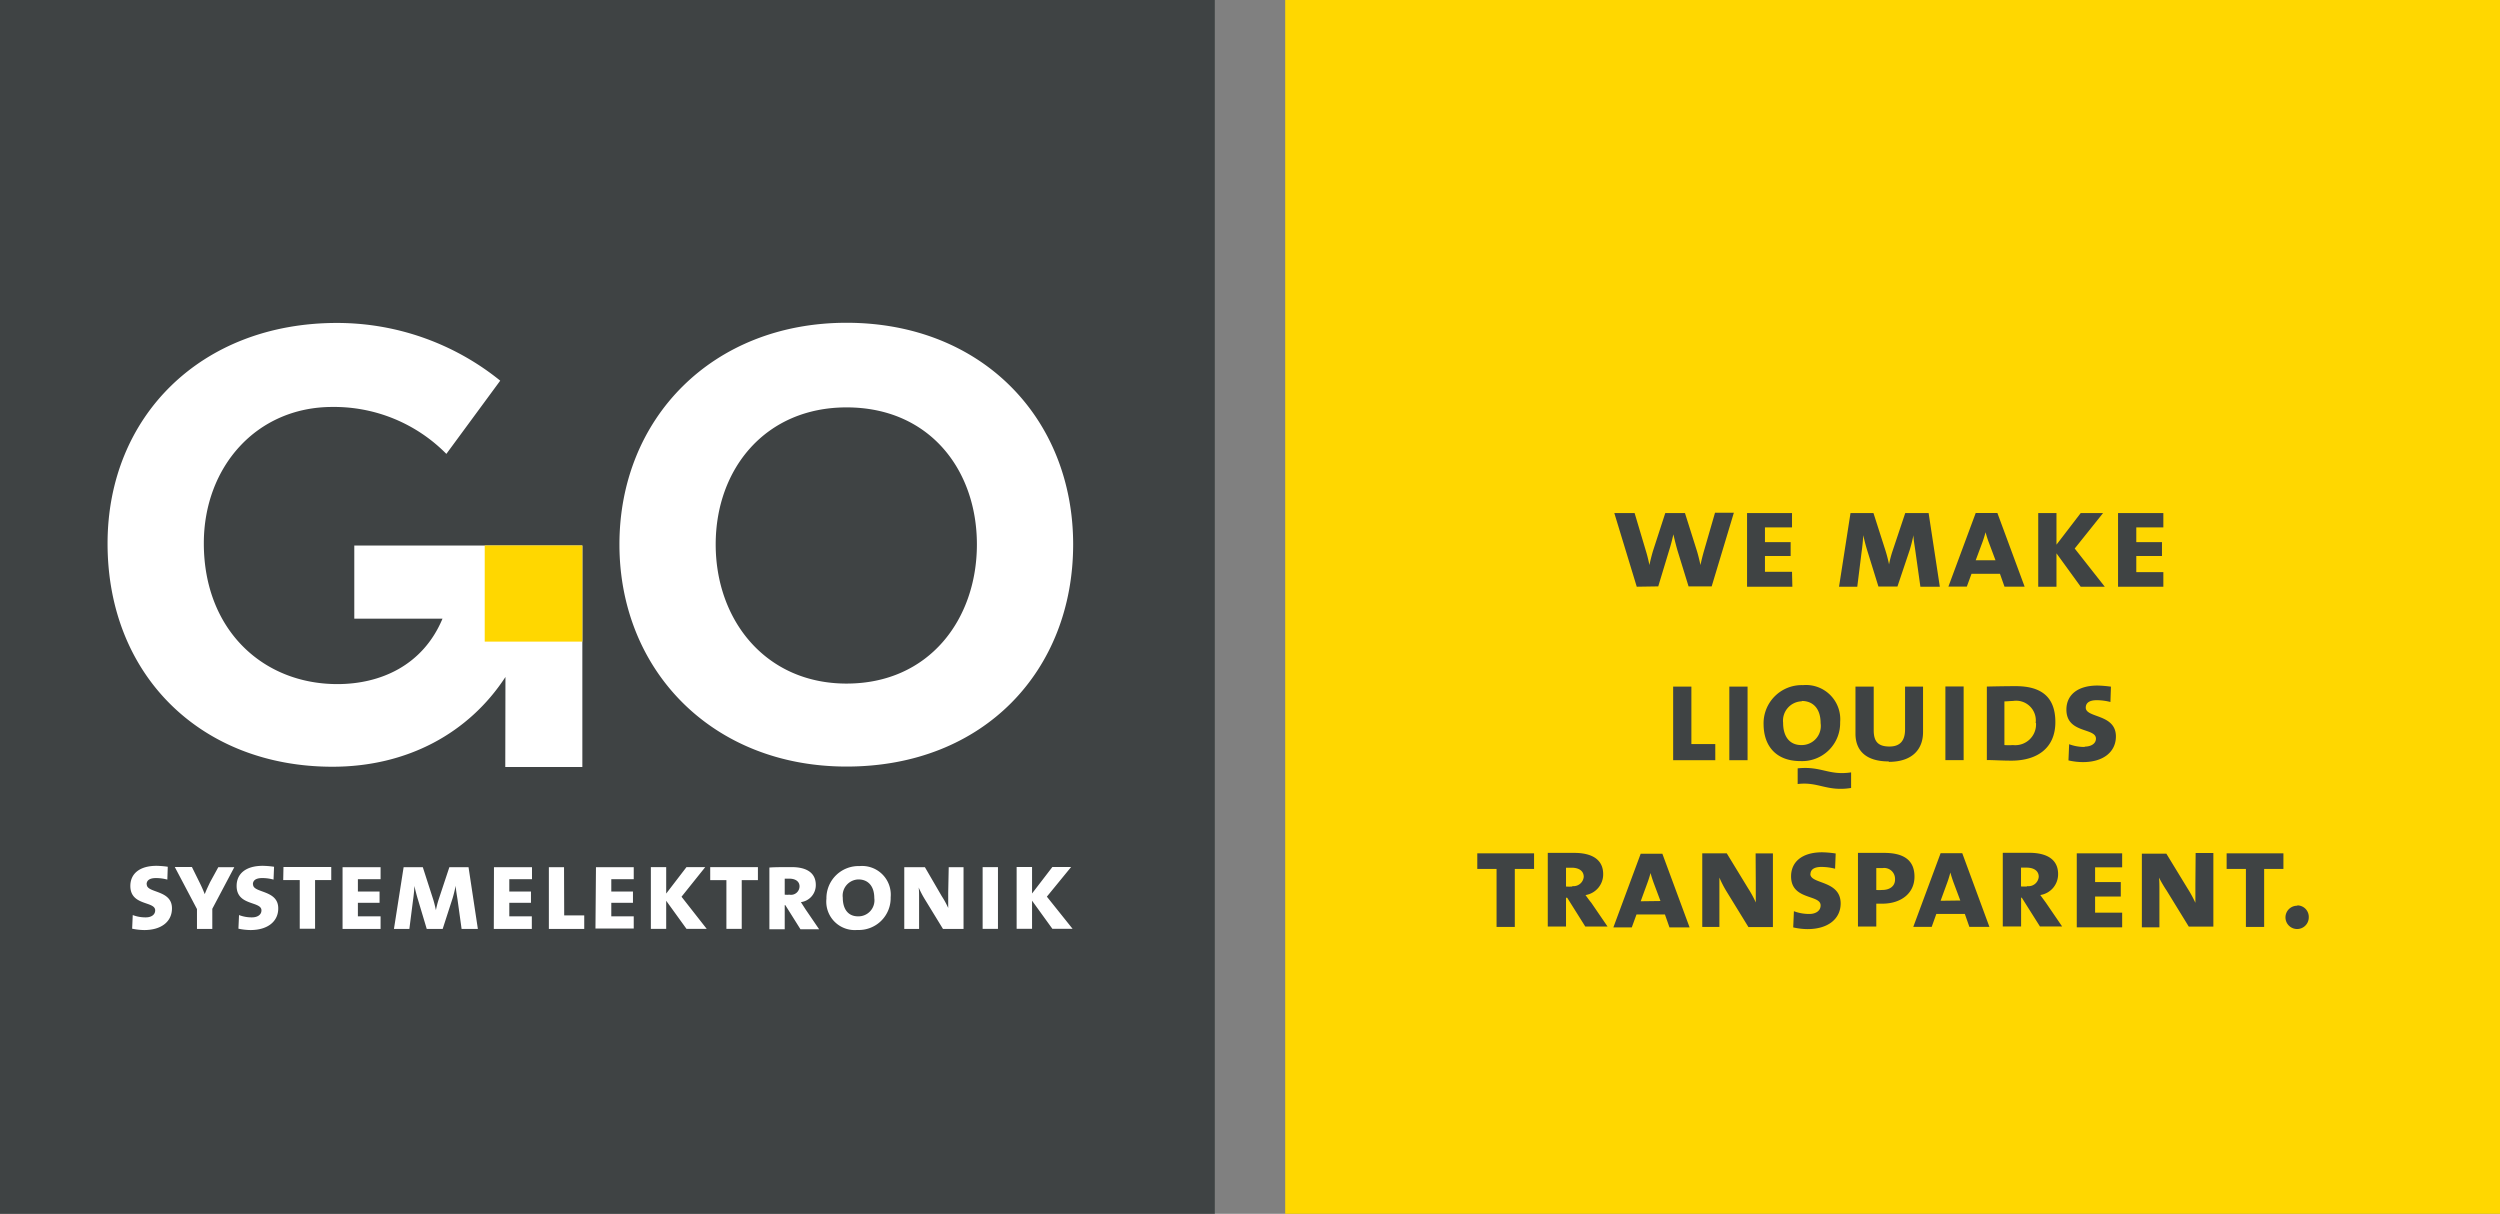
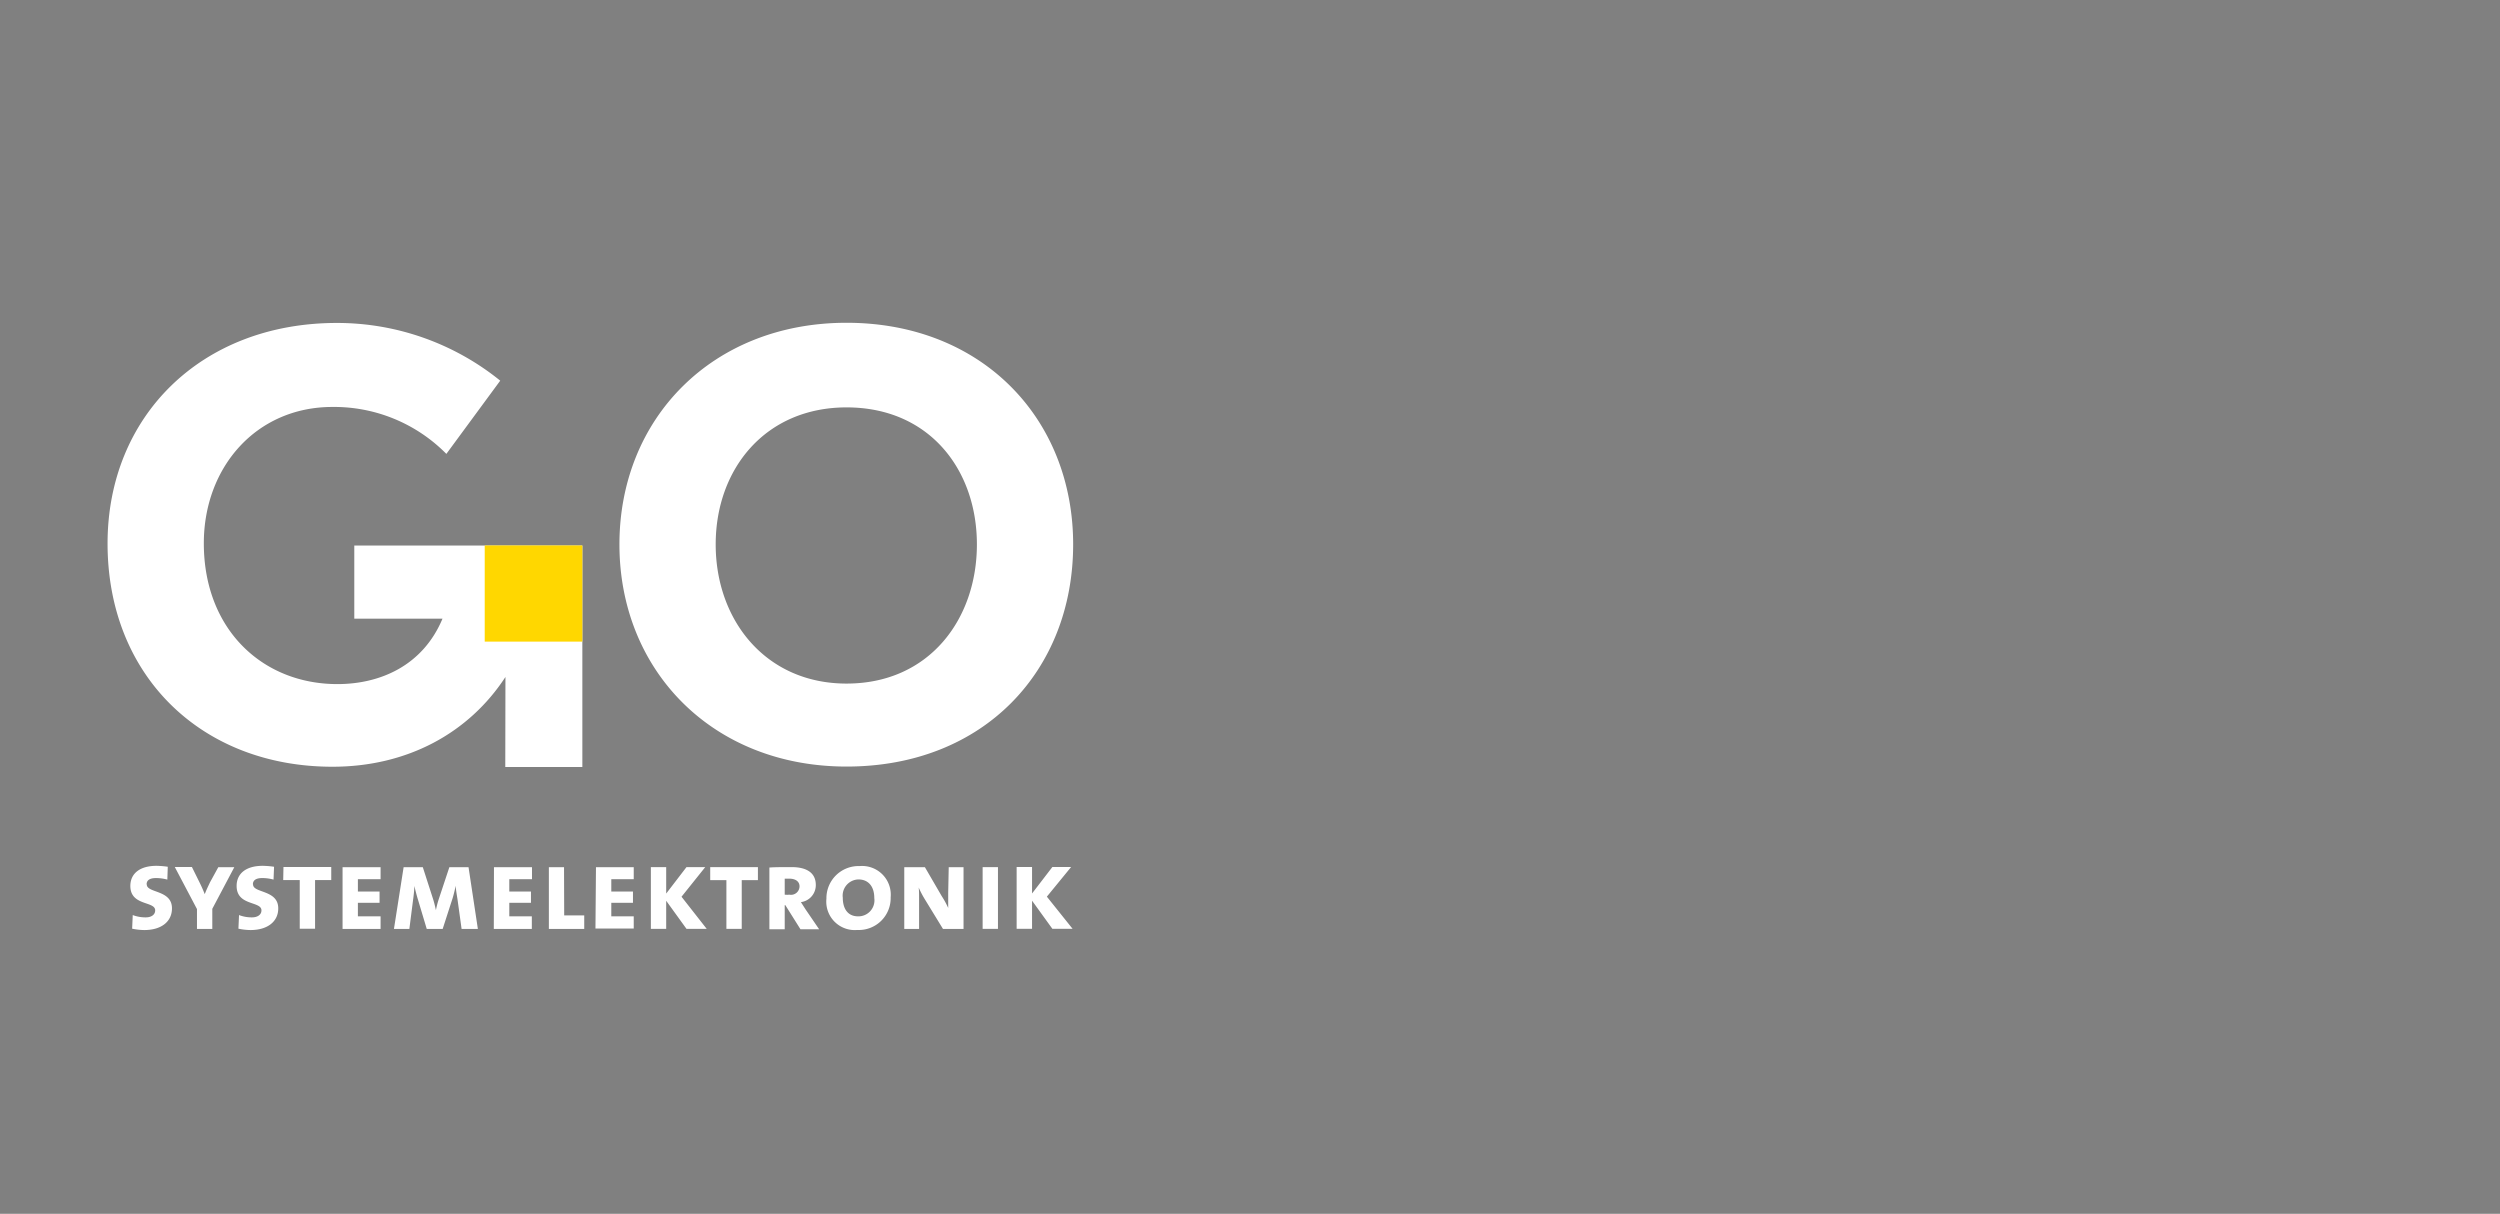
<svg xmlns="http://www.w3.org/2000/svg" id="Layer_1" data-name="Layer 1" viewBox="0 0 291.92 141.73">
  <rect x="0" y="0" width="291.92" height="141.73" fill="#808080" stroke="none" />
  <defs>
    <style>.cls-1{fill:#3f4344;}.cls-2{fill:#fff;}.cls-3{fill:gold;}</style>
  </defs>
  <title>Logo</title>
-   <rect class="cls-1" width="141.85" height="141.73" />
  <path class="cls-2" d="M40,108.47h4.44V107H41.79v-1.58h2.53V104.1H41.79v-1.44h2.65v-1.4H40ZM59,89.56h9V63.7H41.37v8.54h10.3c-2.31,5.52-7.32,7.64-12.27,7.64-8.73,0-15.6-6.36-15.6-16.44,0-8.92,6.16-15.92,15-15.92A18.4,18.4,0,0,1,52.12,53l6.29-8.55a30.29,30.29,0,0,0-19.07-6.74c-15.86,0-26.78,10.92-26.78,25.75,0,15.48,11,26.07,26.26,26.07,8.75,0,15.93-3.94,20.2-10.48Zm-1.34,18.91h4.44V107H59.47v-1.58H62V104.1H59.47v-1.44h2.65v-1.4H57.68Zm-5.19-7.21-1.22,3.68a10.85,10.85,0,0,0-.35,1.34h0c-.1-.49-.23-1-.35-1.36l-1.18-3.66H47.13L46,108.47H47.8l.43-3.37a16.4,16.4,0,0,0,.16-1.65h0c.11.52.28,1.16.44,1.68l1,3.34h1.86l1.17-3.62c.14-.47.26-1,.36-1.43h0c0,.42.11,1,.2,1.58l.48,3.47h1.9l-1.09-7.21Zm-35.35,2c0-.44.32-.73,1.09-.73a5,5,0,0,1,1.33.18l.05-1.5a9.78,9.78,0,0,0-1.31-.11c-2,0-3.06.94-3.06,2.35,0,2.36,2.9,1.75,2.9,2.85,0,.54-.49.82-1.09.82a4.18,4.18,0,0,1-1.53-.27l-.07,1.59a7.09,7.09,0,0,0,1.42.16c2,0,3.23-1,3.23-2.52C20.1,103.88,17.14,104.31,17.14,103.28Zm48.74-2H64.09v7.21h4.13v-1.58H65.88Zm-36.33,2c0-.44.32-.73,1.08-.73a4.85,4.85,0,0,1,1.33.18l.06-1.5a9.93,9.93,0,0,0-1.32-.11c-2,0-3.05.94-3.05,2.35,0,2.36,2.9,1.75,2.9,2.85,0,.54-.5.82-1.1.82a4.13,4.13,0,0,1-1.52-.27l-.07,1.59a7.08,7.08,0,0,0,1.41.16c2,0,3.24-1,3.24-2.52C32.51,103.88,29.55,104.31,29.55,103.28Zm-5-.25c-.2.43-.44.9-.62,1.4h0c-.19-.48-.39-.93-.59-1.33l-.91-1.84h-2L23,106.15v2.32h1.79v-2.35l2.57-4.86H25.49Zm8.54-.25H35v5.69h1.79v-5.69h1.89v-1.52H33.1Zm92-1.52h-2.19l-2.37,3.09v-3.09h-1.8v7.21h1.8v-3.28l2.37,3.28h2.36l-3-3.75Zm-14.35,3c0,.75,0,1.35,0,1.78h0a10,10,0,0,0-.75-1.37L108,101.26h-2.41v7.21h1.73V104.9c0-.57,0-.93-.05-1.27h0a11.7,11.7,0,0,0,.68,1.31l2.16,3.53h2.4v-7.21h-1.73Zm-41.19,4.18H74V107H71.38v-1.58h2.53V104.1H71.38v-1.44H74v-1.4H69.59ZM98.85,37.69c-15.67,0-26.52,11.17-26.52,25.88S83.18,89.51,98.85,89.51c16.06,0,26.46-11.23,26.46-25.94S114.65,37.69,98.85,37.69Zm0,42.13c-9.44,0-15.28-7.39-15.28-16.25s5.84-16,15.28-16c9.64,0,15.22,7.25,15.22,16S108.49,79.82,98.85,79.82Zm1.52,21.31a3.75,3.75,0,0,0-3.87,3.81,3.32,3.32,0,0,0,3.6,3.65,3.72,3.72,0,0,0,3.9-3.81A3.35,3.35,0,0,0,100.37,101.13ZM100.2,107c-1.22,0-1.79-.91-1.79-2.18a1.89,1.89,0,0,1,1.83-2.13c1.1,0,1.85.75,1.85,2.18A1.87,1.87,0,0,1,100.2,107Zm14.54,1.46h1.79v-7.21h-1.79Zm-32.39-7.21H80.16l-2.37,3.09v-3.09H76v7.21h1.79v-3.28l2.37,3.28h2.36l-2.94-3.75Zm11.17,4.09a2,2,0,0,0,1.74-2c0-1.41-1.05-2.09-2.83-2.09-.91,0-2,0-2.59.05v7.21h1.79v-2.82h.07l1.77,2.82h2.18l-1.59-2.33Zm-1.29-.87a3.89,3.89,0,0,1-.6,0V102.6c.17,0,.35,0,.54,0,.73,0,1.19.34,1.19.9A1,1,0,0,1,92.23,104.48Zm-9.3-1.7h1.89v5.69h1.79v-5.69H88.5v-1.52H82.93Z" />
-   <path class="cls-3" d="M150.07,0V141.73H291.92V0Z" />
  <rect class="cls-3" x="56.6" y="63.69" width="11.4" height="11.23" />
-   <path class="cls-1" d="M201.93,88.77h2.13v-8.6h-2.13Zm7.32-22h-3.16V64.92h3V63.3h-3V61.58h3.16V59.91H204v8.6h5.29Zm-15.62,1.7,1.27-4.2c.18-.56.37-1.29.5-1.88h0c.13.61.33,1.39.48,1.9l1.29,4.18h2.7l2.59-8.6h-2.2L199,64.23c-.15.51-.33,1.21-.44,1.75h0c-.13-.61-.29-1.26-.43-1.7l-1.38-4.37h-2.3L193,64.38c-.13.46-.3,1.09-.4,1.6h0c-.11-.53-.23-1.06-.41-1.64l-1.32-4.43H188.5l2.62,8.6Zm12.3,16.06c0,2.61,1.49,4.34,4.3,4.34a4.44,4.44,0,0,0,4.64-4.54A4,4,0,0,0,210.54,80,4.46,4.46,0,0,0,205.93,84.57Zm4.46-2.68c1.31,0,2.2.89,2.2,2.59A2.23,2.23,0,0,1,210.34,87c-1.45,0-2.13-1.09-2.13-2.6A2.26,2.26,0,0,1,210.39,81.89ZM232,80.17v8.58c.8,0,1.72.07,2.88.07,2.89,0,5.12-1.38,5.12-4.5s-1.85-4.2-4.64-4.2C234.26,80.12,232.74,80.15,232,80.17Zm5.74,4.25A2.43,2.43,0,0,1,235.05,87a7.69,7.69,0,0,1-1,0V81.9c.3,0,.7-.05,1-.05A2.3,2.3,0,0,1,237.7,84.42Zm2.39-19.81,2.83,3.9h2.81l-3.51-4.46,3.31-4.14h-2.61l-2.83,3.69V59.91H238v8.6h2.13ZM195.37,80.17v8.6h4.92V86.88H197.5V80.17Zm57.24-13.36h-3.16V64.92h3V63.3h-3V61.58h3.16V59.91h-5.29v8.6h5.29Zm-35.24-2.32c.1-.69.16-1.32.2-2h0a20.52,20.52,0,0,0,.53,2l1.24,4h2.22L223,64.2c.17-.57.32-1.16.43-1.71h0c0,.5.13,1.16.23,1.89l.58,4.13h2.27l-1.31-8.6h-2.73L221,64.31a12.2,12.2,0,0,0-.42,1.59h0c-.12-.58-.27-1.14-.42-1.62l-1.4-4.37h-2.68l-1.34,8.6h2.13ZM230.21,67h3.32l.53,1.5h2.35l-3.18-8.6H230.7l-3.19,8.6h2.15Zm1.25-3.62c.15-.4.29-.85.39-1.23h0a13.34,13.34,0,0,0,.41,1.27l.75,2H230.7Zm-2.17,16.78h-2.13v8.6h2.13Zm-19.38,9.55v1.84c2.4-.3,3.41.91,6.24.46V90.19C213.5,90.58,212.69,89.43,209.91,89.72Zm16.69,9.92-3.19,8.6h2.15l.54-1.51h3.33l.53,1.51h2.34l-3.17-8.6Zm0,5.55.76-2.08c.15-.4.28-.84.38-1.22h0c.1.38.26.87.41,1.27l.75,2Zm11.64-.67a2.45,2.45,0,0,0,2.08-2.45c0-1.67-1.26-2.48-3.37-2.48-1.09,0-2.4,0-3.09,0v8.6H236v-3.36h.08l2.12,3.36h2.59l-1.9-2.78Zm-1.54-1a5.47,5.47,0,0,1-.71,0v-2.2c.2,0,.41,0,.64,0,.88,0,1.43.39,1.43,1.07A1.2,1.2,0,0,1,236.7,103.47Zm5.8,4.77h5.3v-1.71h-3.16v-1.88h3V103h-3v-1.72h3.16V99.64h-5.3Zm.93-21.06a5.06,5.06,0,0,1-1.82-.32l-.08,1.89a7.6,7.6,0,0,0,1.69.2c2.4,0,3.85-1.21,3.85-3,0-2.65-3.52-2.13-3.52-3.36,0-.53.38-.87,1.29-.87a6.48,6.48,0,0,1,1.59.21l.06-1.79a14,14,0,0,0-1.57-.13c-2.36,0-3.63,1.13-3.63,2.81,0,2.82,3.45,2.09,3.45,3.39C244.74,86.85,244.14,87.18,243.43,87.18Zm12.92,16.08c0,.89,0,1.6,0,2.12h0a13.49,13.49,0,0,0-.89-1.64l-2.5-4.1h-2.86v8.6h2.05V104c0-.68,0-1.11-.05-1.53h0A15.73,15.73,0,0,0,253,104l2.58,4.2h2.87v-8.6h-2.07Zm11.9,2.46a1.36,1.36,0,1,0,1.34,1.36A1.34,1.34,0,0,0,268.25,105.72ZM260,101.46h2.25v6.78h2.13v-6.78h2.25V99.64H260ZM220,99.59c-1.06,0-2.29,0-3.05,0v8.6h2.14v-2.67c.18,0,.52,0,.71,0,2.18,0,3.75-1.21,3.75-3.15S222.29,99.59,220,99.59Zm-.25,4.33a4.43,4.43,0,0,1-.66,0v-2.56c.19,0,.51,0,.76,0a1.27,1.27,0,0,1,1.43,1.29C221.31,103.44,220.7,103.92,219.78,103.92Zm-47.25-2.46h2.25v6.78h2.13v-6.78h2.25V99.64h-6.63Zm32.52,1.8c0,.89,0,1.6,0,2.12h0a12.24,12.24,0,0,0-.89-1.64l-2.5-4.1h-2.86v8.6h2V104c0-.68,0-1.11,0-1.53h0a12.43,12.43,0,0,0,.81,1.58l2.58,4.2h2.86v-8.6H205Zm-19.91,1.26a2.45,2.45,0,0,0,2.09-2.45c0-1.67-1.26-2.48-3.38-2.48-1.09,0-2.39,0-3.09,0v8.6h2.13v-3.36H183l2.11,3.36h2.6l-1.9-2.78C185.54,105.09,185.31,104.75,185.14,104.52Zm-1.53-1a5.7,5.7,0,0,1-.72,0v-2.2c.2,0,.42,0,.65,0,.88,0,1.42.39,1.42,1.07A1.2,1.2,0,0,1,183.61,103.47Zm8-3.83-3.19,8.6h2.15l.55-1.51h3.32l.53,1.51h2.35l-3.18-8.6Zm0,5.55.76-2.08c.15-.4.29-.84.39-1.22h0c.1.38.26.87.41,1.27l.75,2Zm19.82-3.14c0-.53.38-.87,1.29-.87a6.42,6.42,0,0,1,1.59.21l.07-1.78a12.2,12.2,0,0,0-1.57-.14c-2.37,0-3.64,1.13-3.64,2.81,0,2.81,3.45,2.09,3.45,3.39,0,.65-.59,1-1.3,1a5,5,0,0,1-1.82-.32l-.08,1.89a7.58,7.58,0,0,0,1.68.2c2.4,0,3.86-1.21,3.86-3C214.92,102.76,211.39,103.27,211.39,102.05Zm9.15-13.14c2.83,0,4-1.55,4-3.47V80.17h-2.1v5c0,1.24-.51,2-1.82,2s-1.84-.57-1.84-1.89V80.17h-2.13v5.57C216.69,87.69,217.93,88.91,220.54,88.91Z" />
</svg>